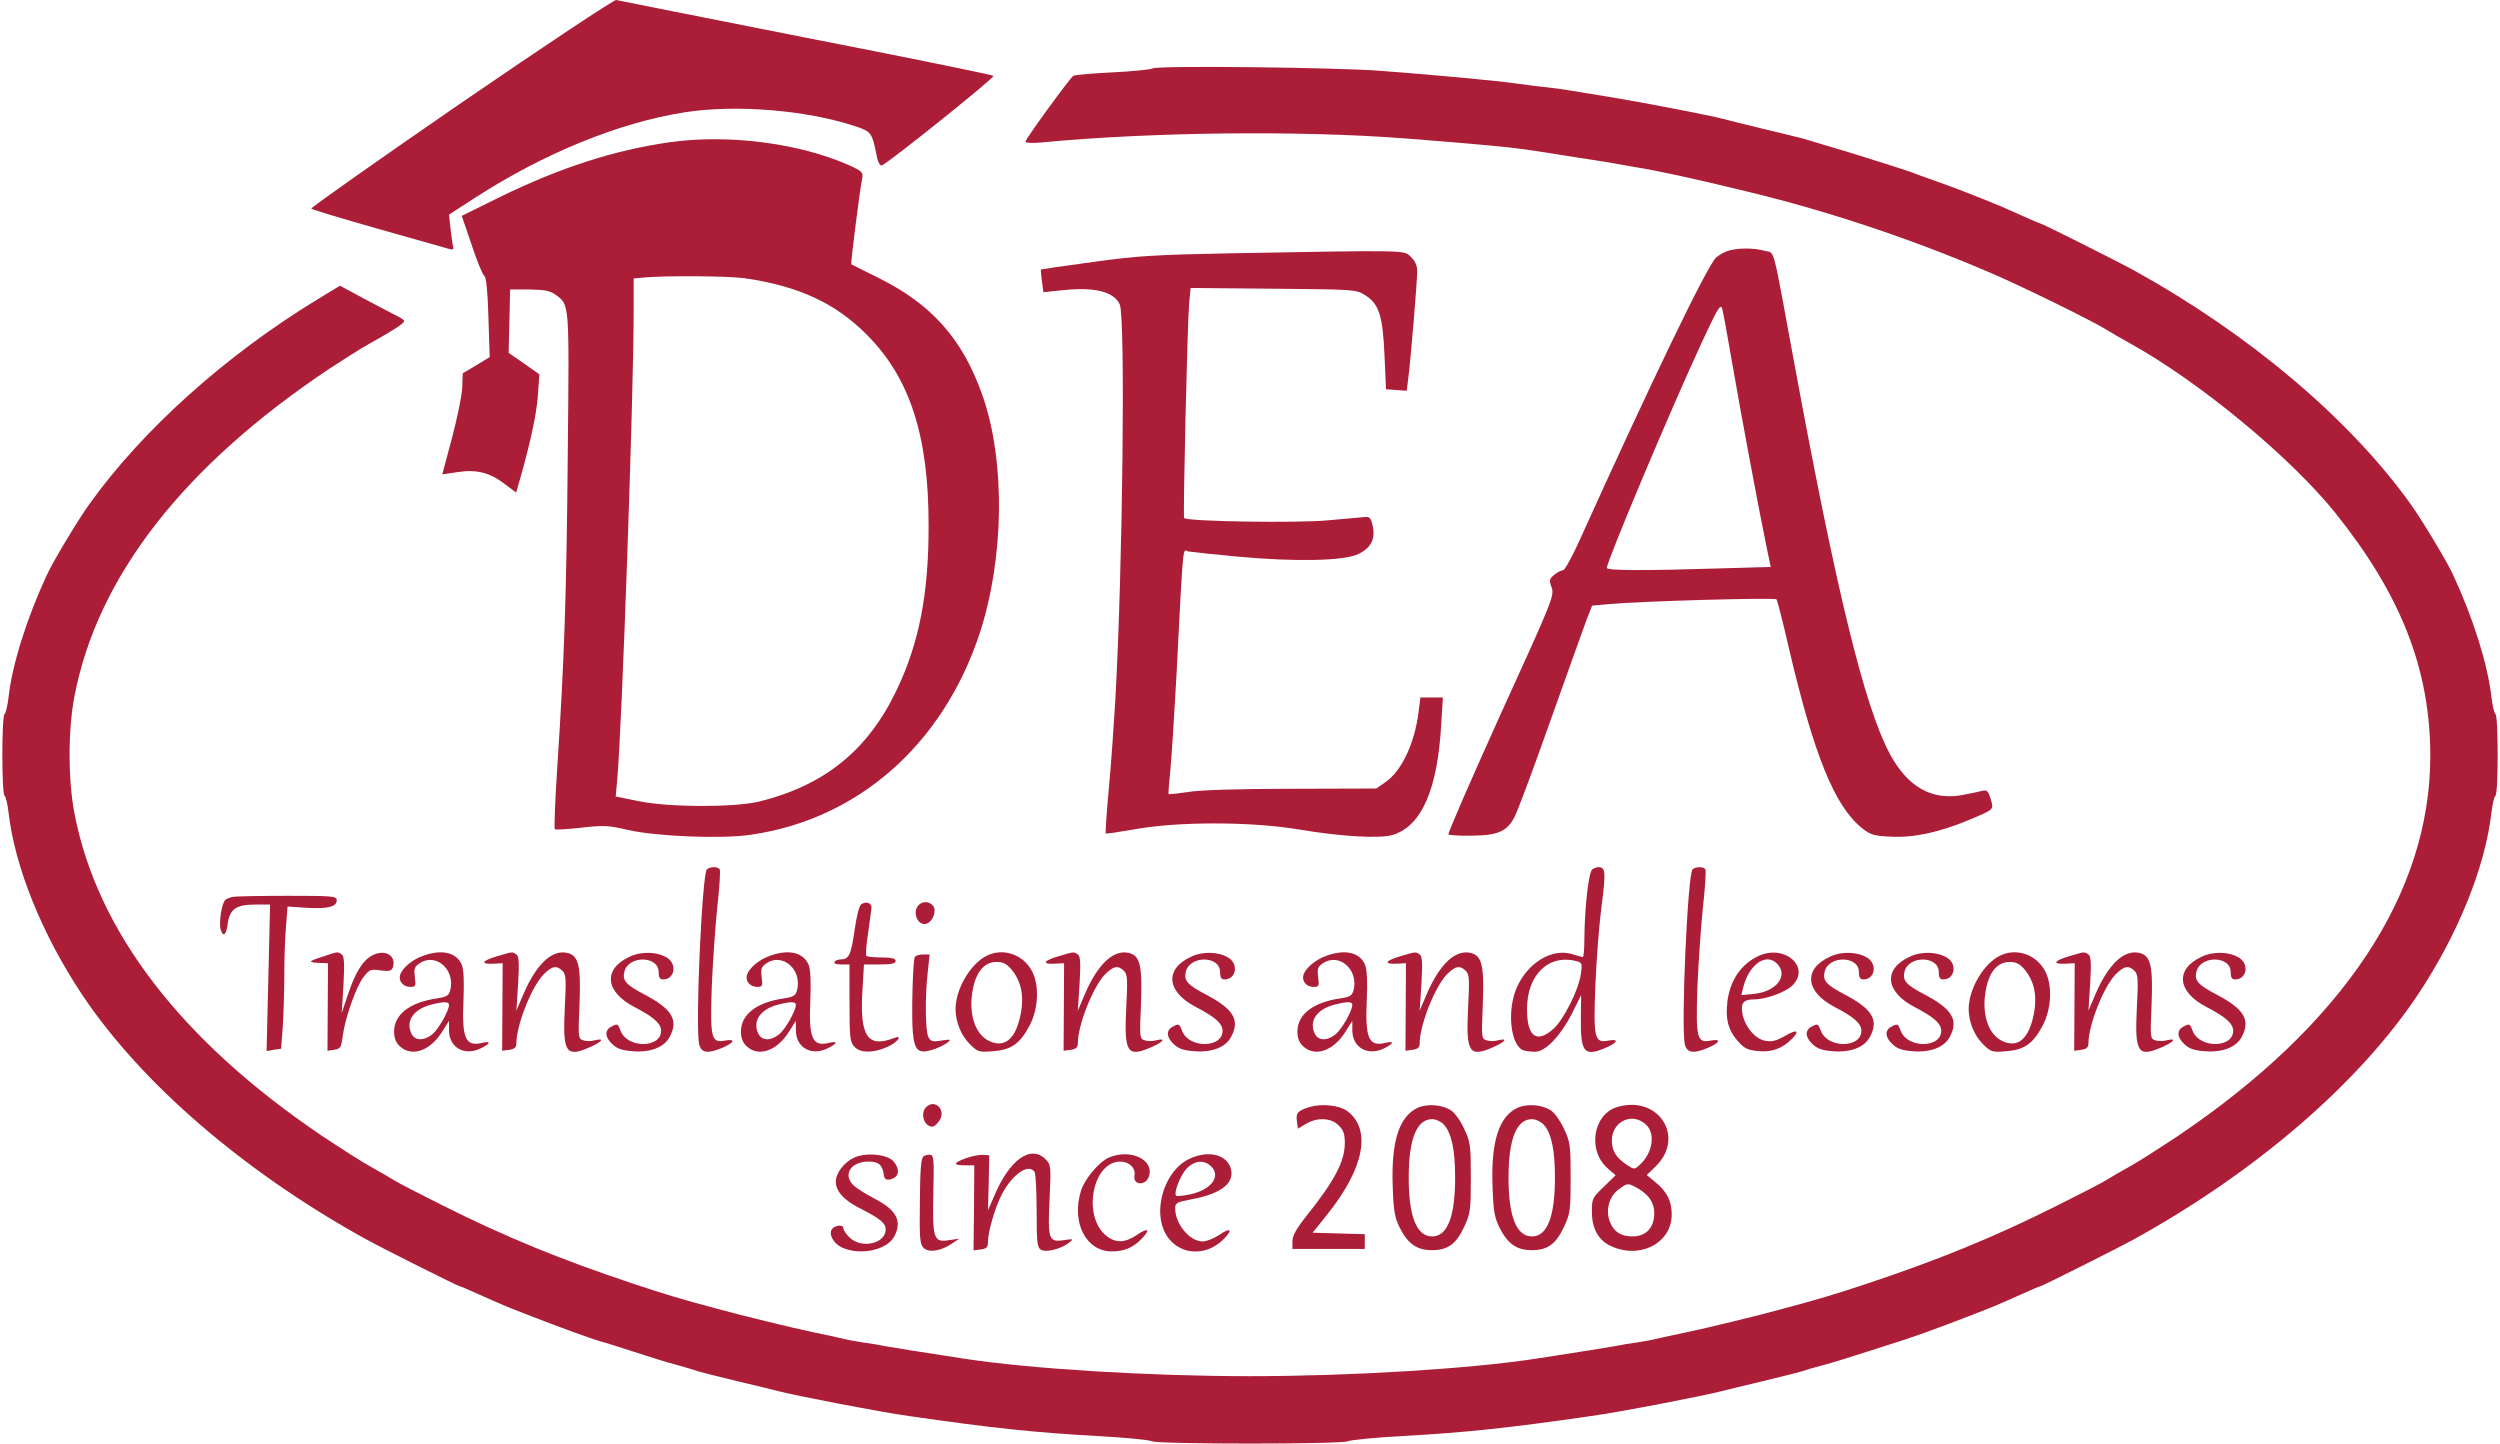
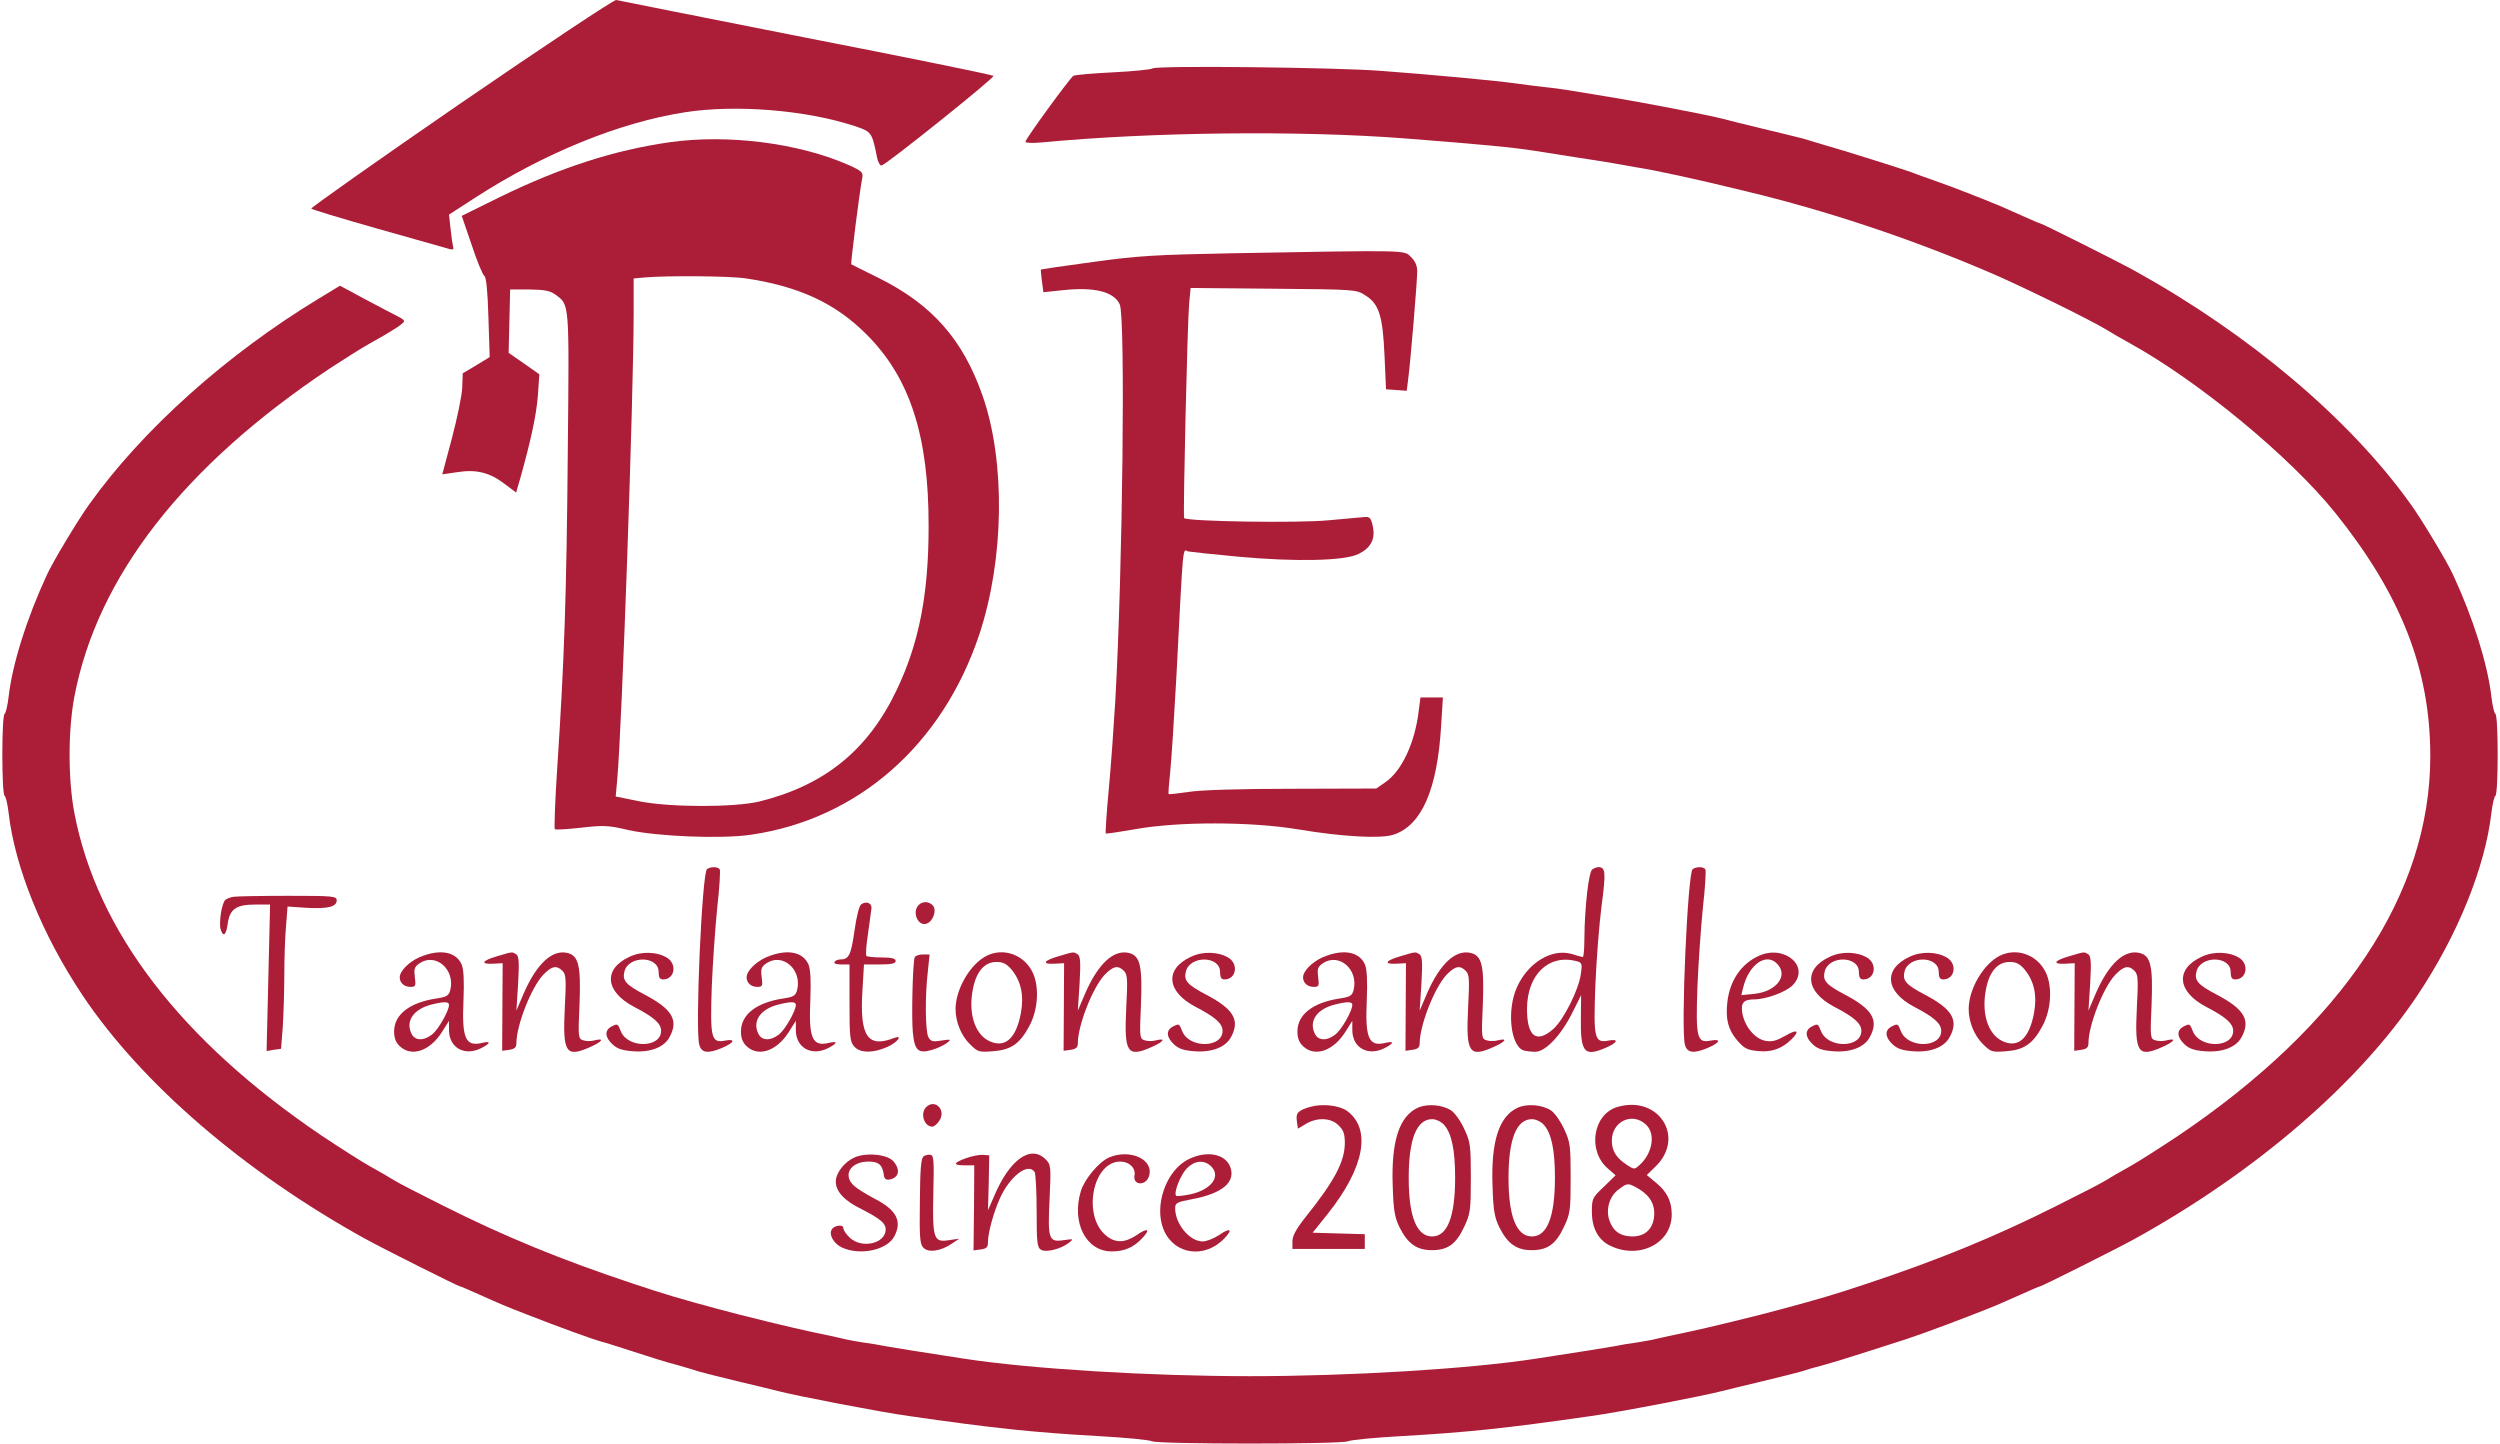
<svg xmlns="http://www.w3.org/2000/svg" xml:space="preserve" width="310px" height="179px" version="1.1" shape-rendering="geometricPrecision" text-rendering="geometricPrecision" image-rendering="optimizeQuality" fill-rule="evenodd" clip-rule="evenodd" viewBox="0 0 254785 147393">
  <g id="Layer_x0020_1">
    <g id="_2596501226032">
      <path fill="#AC1D38" fill-rule="nonzero" d="M46830 10523c-8485,5835 -15363,10701 -15287,10777 102,102 3057,995 6548,1988 3516,993 6752,1910 7211,2038 738,229 815,204 713,-179 -51,-229 -178,-1069 -255,-1834l-153 -1401 2599 -1681c7082,-4587 14778,-7721 21478,-8766 5198,-814 12382,-229 17326,1402 1757,586 1783,612 2318,3287 101,433 305,790 459,739 560,-153 11592,-8994 11414,-9147 -102,-102 -8714,-1861 -19159,-3898 -10447,-2065 -19160,-3797 -19364,-3848 -204,-51 -7338,4688 -15848,10523z" />
      <path fill="#AC1D38" fill-rule="nonzero" d="M117456 6982c-204,127 -2064,305 -4102,407 -2038,102 -3847,255 -4000,357 -356,229 -4892,6446 -4892,6726 0,127 713,153 1606,76 11184,-1069 26420,-1248 37249,-407 7796,612 10829,891 13249,1274 994,153 2879,459 4204,663 1325,203 3007,458 3694,585 714,128 1732,306 2294,408 1885,280 6139,1197 11337,2472 8153,1961 16586,4764 24587,8178 3159,1325 10523,4942 12103,5911 484,306 1579,943 2419,1401 7058,3898 16383,11593 20995,17326 6726,8382 9707,16000 9707,24841 0,14039 -8891,27415 -25758,38778 -1886,1249 -4103,2676 -4944,3134 -840,459 -1935,1096 -2419,1401 -485,307 -2727,1453 -4969,2574 -6344,3185 -12052,5529 -19491,8001 -3287,1095 -4663,1503 -8535,2547 -2396,662 -7949,2013 -9810,2395 -1198,255 -2573,535 -3057,662 -484,128 -1401,281 -2039,383 -637,76 -1656,254 -2292,382 -1045,178 -3032,509 -8026,1274 -6803,1044 -18931,1783 -29173,1783 -10242,0 -22370,-739 -29173,-1783 -4994,-765 -6981,-1096 -8026,-1274 -637,-128 -1655,-306 -2293,-382 -637,-102 -1554,-255 -2038,-383 -485,-127 -1860,-407 -3057,-662 -1861,-382 -7415,-1733 -9810,-2395 -3872,-1044 -5249,-1452 -8535,-2547 -7440,-2472 -13147,-4816 -19491,-8001 -2242,-1121 -4484,-2267 -4969,-2574 -484,-305 -1579,-942 -2419,-1401 -841,-458 -3058,-1885 -4944,-3134 -14369,-9707 -22956,-20866 -25274,-32918 -663,-3440 -663,-8535 0,-11974 2344,-12205 11134,-23492 26013,-33428 1478,-968 3364,-2166 4205,-2625 2216,-1223 3439,-2013 3439,-2241 0,-102 -255,-306 -586,-459 -305,-153 -1784,-918 -3262,-1707l-2700 -1453 -2140 1300c-9453,5732 -17988,13376 -23441,20994 -1095,1504 -3796,5988 -4356,7261 -2064,4459 -3516,9096 -3898,12434 -102,866 -281,1656 -408,1732 -306,179 -306,8179 0,8357 127,77 306,866 408,1732 636,5555 3439,12485 7541,18626 6013,8993 16459,18013 28892,24892 1708,943 9479,4842 9657,4842 77,0 892,356 1860,789 2523,1121 2548,1146 5044,2114 3262,1275 6498,2446 7389,2701 434,102 1962,586 3440,1070 1478,485 3415,1096 4332,1325 917,255 1936,561 2292,688 357,102 2140,561 3950,994 1834,433 3720,891 4204,1019 1732,459 10548,2166 13376,2548 8611,1248 12892,1682 19236,2038 2726,153 5223,382 5554,535 764,306 19212,306 19976,0 331,-153 2827,-382 5554,-535 6344,-356 10625,-790 19236,-2038 2828,-382 11643,-2089 13376,-2548 484,-128 2396,-586 4204,-1019 1835,-433 3593,-892 3950,-994 356,-127 1376,-433 2293,-662 917,-255 2344,-688 3184,-968 841,-256 2396,-765 3440,-1096 2114,-637 5071,-1707 8535,-3058 2497,-968 2522,-993 5045,-2114 968,-433 1783,-789 1860,-789 178,0 7949,-3899 9656,-4842 12434,-6879 22880,-15899 28893,-24892 4102,-6141 6904,-13071 7541,-18626 102,-866 281,-1655 408,-1732 306,-178 306,-8178 0,-8357 -127,-76 -306,-866 -408,-1732 -382,-3338 -1834,-7975 -3898,-12434 -560,-1273 -3261,-5757 -4356,-7261 -6192,-8662 -16434,-17325 -28180,-23822 -1707,-943 -9478,-4841 -9656,-4841 -77,0 -892,-357 -1860,-790 -942,-408 -1962,-866 -2241,-994 -2370,-968 -4638,-1860 -6244,-2420 -1044,-383 -2318,-816 -2802,-1020 -994,-356 -7057,-2267 -9045,-2827 -688,-205 -1605,-485 -2038,-612 -408,-102 -2242,-561 -4077,-994 -1808,-433 -3720,-917 -4204,-1045 -1171,-306 -7821,-1605 -11083,-2140 -4611,-764 -5325,-892 -6751,-1045 -765,-75 -2141,-254 -3058,-381 -1911,-281 -8713,-918 -13886,-1300 -4510,-356 -22803,-560 -23313,-254z" />
      <path fill="#AC1D38" fill-rule="nonzero" d="M75799 28409c5453,789 9249,2523 12459,5758 4408,4408 6344,10345 6319,19594 0,6904 -969,11898 -3261,16688 -2930,6166 -7364,9732 -14014,11388 -2573,612 -9121,612 -12280,-25l-2395 -484 152 -1682c485,-5197 1682,-39390 1682,-47721l0 -3491 1096 -102c2319,-203 8561,-152 10242,77zm-7669 -13886c-5682,815 -11134,2574 -17351,5606l-3872 1911 1019 2980c535,1631 1120,3058 1299,3160 178,127 332,1529 407,4229l129 4051 -1377 841 -1375 815 -51 1453c-26,789 -510,3108 -1045,5146l-994 3720 1555 -229c1961,-306 3311,51 4840,1223l1147 866 383 -1325c1095,-3873 1681,-6573 1834,-8535l152 -2217 -1554 -1096 -1580 -1095 77 -3236 76 -3235 1963 0c1579,25 2114,127 2675,535 1426,1070 1401,586 1248,16025 -127,14626 -357,21352 -1071,32180 -228,3414 -330,6268 -254,6370 102,76 1299,0 2675,-153 2268,-255 2752,-255 4791,229 2930,662 9579,943 12585,484 10879,-1580 19517,-9147 23288,-20433 2548,-7669 2700,-17657 331,-24409 -2012,-5733 -5146,-9300 -10650,-12026 -1477,-713 -2701,-1350 -2752,-1376 -76,-51 866,-7593 1121,-8790 103,-586 0,-713 -1350,-1325 -5121,-2268 -12382,-3185 -18319,-2344z" />
-       <path fill="#AC1D38" fill-rule="nonzero" d="M176694 37454c866,5019 2726,14981 3516,18752l356 1682 -5349 152c-7313,230 -11390,230 -11390,-50 0,-688 6573,-16307 9733,-23110 1555,-3337 1860,-3872 2039,-3388 101,331 585,3006 1095,5962zm-484 -11847c-382,127 -943,433 -1224,688 -891,789 -6649,12738 -13961,28917 -740,1657 -1504,3007 -1657,3007 -178,0 -585,204 -891,458 -535,433 -561,561 -280,1325 280,816 76,1325 -5224,12943 -3006,6650 -5401,12154 -5325,12255 102,77 1172,153 2370,128 2701,-26 3643,-433 4407,-1962 306,-586 1963,-5019 3670,-9861 1732,-4840 3363,-9426 3669,-10241l560 -1427 1707 -153c3261,-306 16943,-688 17121,-484 78,102 663,2319 1249,4917 2574,11007 4688,16204 7491,18447 866,687 1223,789 2981,866 2292,127 4942,-459 7924,-1707 2649,-1122 2547,-1020 2216,-2166 -254,-790 -382,-917 -815,-815 -305,76 -1223,280 -2064,433 -3134,586 -5631,-841 -7439,-4255 -2574,-4841 -5453,-16613 -9759,-40001 -2268,-12281 -1911,-11007 -3006,-11312 -1121,-307 -2676,-307 -3720,0z" />
      <path fill="#AC1D38" fill-rule="nonzero" d="M125482 25861c-7796,153 -9580,255 -14140,892 -2879,382 -5249,738 -5300,765 -26,24 25,560 102,1171l153 1147 1962 -204c3261,-357 5248,153 5835,1452 585,1300 305,27008 -459,40511 -153,2522 -434,6573 -663,8994 -229,2446 -357,4458 -306,4509 51,51 1401,-153 3007,-433 4382,-790 11821,-790 16688,26 4408,739 8382,968 9682,535 2880,-943 4484,-4612 4867,-11160l178 -2853 -1146 0 -1148 0 -177 1376c-383,3260 -1733,6139 -3415,7287l-917 636 -8662 26c-5300,0 -9427,127 -10575,331 -1044,153 -1910,255 -1961,204 -51,-51 25,-1045 153,-2216 127,-1173 407,-5581 637,-9784 738,-14243 611,-12918 1223,-12765 306,51 2598,306 5121,535 5860,535 10803,433 12255,-280 1274,-637 1733,-1529 1452,-2829 -178,-840 -305,-993 -840,-942 -331,25 -1988,178 -3669,331 -3032,306 -14548,127 -14753,-229 -127,-204 331,-19873 510,-21886l153 -1605 8433 76c8281,76 8485,76 9377,662 1426,867 1808,2090 1987,6166l153 3440 1045 76 1069 77 153 -1223c230,-1682 918,-9937 918,-10982 0,-560 -204,-1044 -638,-1452 -713,-713 0,-713 -18344,-382z" />
      <path fill="#AC1D38" fill-rule="nonzero" d="M71952 88742c-510,331 -1223,16408 -790,17937 229,841 892,918 2293,331 1274,-535 1478,-968 357,-764 -1427,280 -1555,-204 -1376,-5478 101,-2446 356,-6089 560,-8103 229,-2012 331,-3745 256,-3898 -180,-280 -893,-305 -1300,-25z" />
      <path fill="#AC1D38" fill-rule="nonzero" d="M160744 98144c535,127 586,254 433,1299 -229,1631 -1757,4688 -2828,5631 -1706,1503 -2674,764 -2674,-2039 0,-3516 2216,-5655 5069,-4891zm1606 -9377c-383,229 -791,3924 -816,7083 0,1020 -77,1860 -153,1860 -102,0 -611,-127 -1146,-305 -2039,-586 -4485,892 -5606,3439 -1019,2318 -637,5885 663,6395 230,77 790,153 1223,153 1045,0 2624,-1656 3796,-4000l892 -1783 -26 2191c-51,3644 306,4128 2472,3211 1274,-536 1477,-969 357,-765 -1452,280 -1554,-204 -1350,-5605 101,-2523 382,-6192 636,-8154 459,-3516 408,-3949 -356,-3949 -128,0 -408,102 -586,229z" />
      <path fill="#AC1D38" fill-rule="nonzero" d="M172592 88742c-510,331 -1223,16408 -790,17937 229,841 892,918 2293,331 1274,-535 1478,-968 357,-764 -1427,280 -1555,-204 -1376,-5478 102,-2446 356,-6089 560,-8103 229,-2012 331,-3745 256,-3898 -179,-280 -893,-305 -1300,-25z" />
      <path fill="#AC1D38" fill-rule="nonzero" d="M23568 91570c-280,51 -637,178 -789,306 -383,305 -689,2370 -485,3032 255,815 560,586 713,-561 204,-1528 867,-1987 2804,-1987l1528 0 -178 7465 -179 7491 739 -128 739 -102 178 -2292c77,-1275 153,-3669 153,-5300 0,-1630 76,-3873 178,-4968l153 -1963 1937 128c2165,128 3083,-102 3083,-764 0,-433 -382,-459 -5044,-459 -2778,0 -5275,51 -5530,102z" />
      <path fill="#AC1D38" fill-rule="nonzero" d="M87697 92334c-204,128 -484,1249 -688,2701 -356,2471 -560,2930 -1451,2930 -230,0 -511,102 -587,255 -102,153 178,255 688,255l841 0 0 3923c0,3491 51,3975 484,4459 611,689 1936,689 3414,25 1019,-458 1605,-1273 637,-891 -2701,1044 -3516,-204 -3210,-4917l152 -2599 1605 0c1224,0 1631,-102 1631,-357 0,-254 -407,-357 -1426,-357 -790,0 -1478,-76 -1555,-153 -102,-76 -25,-1095 153,-2242 153,-1171 331,-2344 357,-2624 51,-535 -510,-764 -1045,-408z" />
      <path fill="#AC1D38" fill-rule="nonzero" d="M93558 92411c-714,713 -51,2242 840,1885 637,-229 1020,-1350 637,-1809 -382,-458 -1044,-509 -1477,-76z" />
-       <path fill="#AC1D38" fill-rule="nonzero" d="M32613 97710c-1426,459 -1453,561 -127,612l764 25 -26 4484 -25 4459 688 -102c637,-101 713,-229 866,-1401 255,-1885 1351,-4994 2115,-6013 611,-790 739,-841 1758,-688 917,102 1121,51 1248,-331 382,-1198 -815,-1885 -2114,-1198 -969,510 -1733,1759 -2497,4051l-612 1835 179 -2879c127,-2344 76,-2956 -204,-3134 -434,-280 -332,-280 -2013,280z" />
      <path fill="#AC1D38" fill-rule="nonzero" d="M45607 102602c0,612 -1095,2523 -1707,3007 -892,713 -1809,662 -2140,-102 -611,-1299 280,-2523 2140,-2956 1223,-305 1707,-280 1707,51zm-2624 -5019c-1121,382 -2140,1249 -2370,1962 -178,637 305,1223 1045,1223 535,0 586,-102 459,-994 -102,-815 -51,-1044 458,-1401 1657,-1146 3694,611 3160,2726 -153,561 -357,688 -1351,841 -2777,407 -4383,1630 -4383,3389 0,662 180,1120 587,1503 1197,1121 3057,483 4280,-1427l739 -1173 0 944c0,1834 1630,2700 3312,1834 943,-484 994,-739 102,-535 -1733,433 -2114,-433 -1936,-4357 77,-1911 26,-3108 -178,-3618 -536,-1249 -2013,-1605 -3924,-917z" />
-       <path fill="#AC1D38" fill-rule="nonzero" d="M50524 97634c-1579,458 -1758,841 -382,764l943 -51 -26 4484 -25 4459 739 -102c535,-76 714,-255 714,-662 0,-1834 1503,-5656 2726,-6982 892,-917 1375,-1019 1987,-407 356,356 382,867 229,3771 -229,4612 102,5121 2650,3974 1197,-535 1427,-917 408,-662 -357,102 -892,102 -1172,0 -510,-153 -536,-280 -383,-3618 153,-3975 -76,-5019 -1223,-5299 -1554,-382 -3159,1095 -4484,4153l-738 1732 177 -2751c128,-2243 77,-2829 -204,-3007 -432,-255 -305,-280 -1936,204z" />
+       <path fill="#AC1D38" fill-rule="nonzero" d="M50524 97634c-1579,458 -1758,841 -382,764l943 -51 -26 4484 -25 4459 739 -102c535,-76 714,-255 714,-662 0,-1834 1503,-5656 2726,-6982 892,-917 1375,-1019 1987,-407 356,356 382,867 229,3771 -229,4612 102,5121 2650,3974 1197,-535 1427,-917 408,-662 -357,102 -892,102 -1172,0 -510,-153 -536,-280 -383,-3618 153,-3975 -76,-5019 -1223,-5299 -1554,-382 -3159,1095 -4484,4153l-738 1732 177 -2751c128,-2243 77,-2829 -204,-3007 -432,-255 -305,-280 -1936,204" />
      <path fill="#AC1D38" fill-rule="nonzero" d="M64054 97685c-2727,1248 -2523,3567 458,5121 2013,1045 2752,1707 2752,2446 0,1758 -3364,1809 -4102,76 -331,-840 -331,-840 -1020,-484 -662,382 -611,1070 153,1783 485,459 1020,638 2141,714 1783,128 3184,-432 3719,-1503 893,-1681 230,-2803 -2522,-4255 -1987,-1044 -2344,-1452 -2115,-2395 433,-1656 3491,-1605 3491,51 0,561 127,765 459,765 1172,0 1451,-1529 433,-2192 -994,-637 -2625,-713 -3847,-127z" />
      <path fill="#AC1D38" fill-rule="nonzero" d="M81022 102602c0,612 -1095,2523 -1707,3007 -892,713 -1809,662 -2140,-102 -612,-1299 280,-2523 2140,-2956 1223,-305 1707,-280 1707,51zm-2624 -5019c-1121,382 -2140,1249 -2370,1962 -178,637 306,1223 1045,1223 535,0 586,-102 458,-994 -102,-815 -51,-1044 460,-1401 1655,-1146 3693,611 3158,2726 -153,561 -356,688 -1350,841 -2777,407 -4382,1630 -4382,3389 0,662 178,1120 586,1503 1197,1121 3058,483 4280,-1427l739 -1173 0 944c0,1834 1631,2700 3312,1834 943,-484 994,-739 102,-535 -1732,433 -2114,-433 -1936,-4357 76,-1911 25,-3108 -178,-3618 -536,-1249 -2013,-1605 -3924,-917z" />
      <path fill="#AC1D38" fill-rule="nonzero" d="M103035 98984c968,1173 1300,2625 968,4434 -484,2624 -1630,3643 -3235,2878 -1503,-713 -2166,-2904 -1656,-5375 356,-1758 1197,-2701 2395,-2701 662,0 1019,178 1528,764zm-2522 -1401c-1681,841 -3185,3414 -3185,5452 0,1275 561,2676 1427,3542 841,841 943,867 2344,764 1860,-127 2777,-739 3746,-2547 993,-1810 1070,-4408 177,-5835 -968,-1580 -2904,-2166 -4509,-1376z" />
      <path fill="#AC1D38" fill-rule="nonzero" d="M107851 97634c-1580,458 -1758,841 -382,764l942 -51 -25 4484 -26 4459 740 -102c535,-76 713,-255 713,-662 0,-1834 1503,-5656 2726,-6982 892,-917 1376,-1019 1987,-407 357,356 382,867 229,3771 -229,4612 102,5121 2651,3974 1196,-535 1426,-917 407,-662 -357,102 -891,102 -1172,0 -509,-153 -535,-280 -383,-3618 153,-3975 -75,-5019 -1222,-5299 -1554,-382 -3160,1095 -4484,4153l-739 1732 178 -2751c128,-2243 77,-2829 -204,-3007 -433,-255 -305,-280 -1936,204z" />
      <path fill="#AC1D38" fill-rule="nonzero" d="M121380 97685c-2726,1248 -2522,3567 459,5121 2012,1045 2751,1707 2751,2446 0,1758 -3363,1809 -4101,76 -332,-840 -332,-840 -1020,-484 -662,382 -611,1070 153,1783 484,459 1019,638 2140,714 1783,128 3185,-432 3720,-1503 892,-1681 229,-2803 -2523,-4255 -1986,-1044 -2344,-1452 -2114,-2395 433,-1656 3491,-1605 3491,51 0,561 126,765 458,765 1172,0 1452,-1529 433,-2192 -993,-637 -2624,-713 -3847,-127z" />
      <path fill="#AC1D38" fill-rule="nonzero" d="M137839 102602c0,612 -1095,2523 -1707,3007 -892,713 -1809,662 -2140,-102 -611,-1299 280,-2523 2140,-2956 1223,-305 1707,-280 1707,51zm-2624 -5019c-1121,382 -2140,1249 -2370,1962 -177,637 306,1223 1045,1223 535,0 586,-102 459,-994 -102,-815 -51,-1044 458,-1401 1657,-1146 3695,611 3160,2726 -153,561 -357,688 -1350,841 -2778,407 -4383,1630 -4383,3389 0,662 178,1120 586,1503 1198,1121 3057,483 4281,-1427l738 -1173 0 944c0,1834 1631,2700 3312,1834 943,-484 994,-739 103,-535 -1734,433 -2116,-433 -1937,-4357 76,-1911 25,-3108 -179,-3618 -535,-1249 -2012,-1605 -3923,-917z" />
      <path fill="#AC1D38" fill-rule="nonzero" d="M142757 97634c-1580,458 -1759,841 -382,764l942 -51 -25 4484 -26 4459 739 -102c535,-76 714,-255 714,-662 0,-1834 1503,-5656 2725,-6982 893,-917 1377,-1019 1988,-407 357,356 382,867 229,3771 -229,4612 102,5121 2650,3974 1197,-535 1427,-917 408,-662 -357,102 -892,102 -1173,0 -509,-153 -535,-280 -382,-3618 153,-3975 -76,-5019 -1223,-5299 -1553,-382 -3159,1095 -4484,4153l-738 1732 177 -2751c128,-2243 77,-2829 -203,-3007 -433,-255 -306,-280 -1936,204z" />
      <path fill="#AC1D38" fill-rule="nonzero" d="M181255 98449c1120,1223 -153,2803 -2396,3032l-1299 128 178 -739c586,-2421 2396,-3670 3517,-2421zm-1885 -866c-1810,815 -2982,2523 -3236,4713 -204,1759 76,2854 1019,3950 713,815 1019,968 2115,1070 1375,153 2471,-255 3439,-1223 866,-866 535,-1045 -663,-331 -917,509 -1350,636 -2038,509 -1070,-204 -2115,-1477 -2344,-2828 -178,-1045 127,-1401 1223,-1401 1172,0 3210,-739 3898,-1427 1860,-1885 -764,-4204 -3413,-3032z" />
      <path fill="#AC1D38" fill-rule="nonzero" d="M186605 97685c-2726,1248 -2523,3567 459,5121 2013,1045 2752,1707 2752,2446 0,1758 -3364,1809 -4102,76 -332,-840 -332,-840 -1020,-484 -662,382 -612,1070 153,1783 485,459 1019,638 2140,714 1784,128 3185,-432 3720,-1503 892,-1681 229,-2803 -2523,-4255 -1986,-1044 -2343,-1452 -2114,-2395 433,-1656 3491,-1605 3491,51 0,561 127,765 458,765 1173,0 1452,-1529 433,-2192 -993,-637 -2624,-713 -3847,-127z" />
      <path fill="#AC1D38" fill-rule="nonzero" d="M194758 97685c-2726,1248 -2522,3567 459,5121 2013,1045 2752,1707 2752,2446 0,1758 -3364,1809 -4102,76 -332,-840 -332,-840 -1020,-484 -662,382 -611,1070 153,1783 485,459 1019,638 2140,714 1784,128 3185,-432 3720,-1503 892,-1681 229,-2803 -2522,-4255 -1987,-1044 -2344,-1452 -2115,-2395 433,-1656 3491,-1605 3491,51 0,561 127,765 458,765 1173,0 1452,-1529 433,-2192 -993,-637 -2624,-713 -3847,-127z" />
      <path fill="#AC1D38" fill-rule="nonzero" d="M206478 98984c969,1173 1300,2625 969,4434 -485,2624 -1631,3643 -3236,2878 -1504,-713 -2166,-2904 -1656,-5375 356,-1758 1198,-2701 2395,-2701 662,0 1019,178 1528,764zm-2522 -1401c-1682,841 -3184,3414 -3184,5452 0,1275 560,2676 1426,3542 841,841 942,867 2344,764 1860,-127 2777,-739 3745,-2547 994,-1810 1070,-4408 179,-5835 -968,-1580 -2905,-2166 -4510,-1376z" />
      <path fill="#AC1D38" fill-rule="nonzero" d="M211039 97634c-1580,458 -1758,841 -382,764l943 -51 -26 4484 -25 4459 738 -102c535,-76 714,-255 714,-662 0,-1834 1503,-5656 2726,-6982 892,-917 1375,-1019 1987,-407 357,356 382,867 230,3771 -230,4612 101,5121 2649,3974 1198,-535 1427,-917 408,-662 -357,102 -891,102 -1172,0 -510,-153 -535,-280 -383,-3618 153,-3975 -76,-5019 -1222,-5299 -1554,-382 -3159,1095 -4484,4153l-739 1732 178 -2751c127,-2243 76,-2829 -204,-3007 -433,-255 -306,-280 -1936,204z" />
      <path fill="#AC1D38" fill-rule="nonzero" d="M224568 97685c-2726,1248 -2523,3567 459,5121 2013,1045 2751,1707 2751,2446 0,1758 -3363,1809 -4102,76 -331,-840 -331,-840 -1019,-484 -663,382 -612,1070 153,1783 484,459 1019,638 2140,714 1784,128 3185,-432 3720,-1503 891,-1681 229,-2803 -2523,-4255 -1987,-1044 -2343,-1452 -2114,-2395 433,-1656 3491,-1605 3491,51 0,561 127,765 458,765 1172,0 1452,-1529 433,-2192 -993,-637 -2624,-713 -3847,-127z" />
      <path fill="#AC1D38" fill-rule="nonzero" d="M93150 97761c-204,662 -331,6243 -179,7695 179,1834 561,2165 1988,1732 535,-152 1197,-484 1478,-687 484,-383 458,-408 -561,-255 -892,153 -1096,76 -1324,-357 -307,-561 -358,-4153 -51,-6726l177 -1708 -713 0c-408,0 -764,153 -815,306z" />
      <path fill="#AC1D38" fill-rule="nonzero" d="M94322 113048c-637,637 -204,1987 637,1987 178,0 510,-279 714,-611 738,-1096 -460,-2267 -1351,-1376z" />
      <path fill="#AC1D38" fill-rule="nonzero" d="M133508 113023c-1249,382 -1453,611 -1325,1478l102 739 815 -485c1146,-688 2574,-637 3338,153 509,485 637,867 637,1835 -26,1885 -1045,3822 -4000,7516 -969,1223 -1350,1936 -1350,2471l0 790 3694 0 3694 0 0 -764 0 -740 -2675 -75 -2650 -77 1529 -1911c3745,-4688 4510,-8662 1987,-10522 -815,-586 -2574,-764 -3796,-408z" />
      <path fill="#AC1D38" fill-rule="nonzero" d="M147190 114832c789,867 1147,2573 1147,5427 0,3975 -791,5988 -2344,5988 -1580,0 -2396,-2013 -2396,-5988 0,-3975 816,-5988 2396,-5988 381,0 917,255 1197,561zm-2650 -1732c-1911,866 -2751,3439 -2573,8051 76,2497 204,3159 713,4203 841,1657 1758,2294 3287,2294 1605,0 2472,-612 3287,-2370 636,-1350 687,-1681 687,-5019 0,-3338 -51,-3669 -687,-5019 -357,-790 -969,-1631 -1326,-1860 -891,-586 -2419,-713 -3388,-280z" />
      <path fill="#AC1D38" fill-rule="nonzero" d="M157381 114832c790,867 1147,2573 1147,5427 0,3975 -790,5988 -2345,5988 -1579,0 -2394,-2013 -2394,-5988 0,-3975 815,-5988 2394,-5988 383,0 918,255 1198,561zm-2650 -1732c-1910,866 -2752,3439 -2572,8051 75,2497 203,3159 713,4203 840,1657 1757,2294 3287,2294 1604,0 2470,-612 3286,-2370 637,-1350 688,-1681 688,-5019 0,-3338 -51,-3669 -688,-5019 -357,-790 -968,-1631 -1325,-1860 -891,-586 -2421,-713 -3389,-280z" />
      <path fill="#AC1D38" fill-rule="nonzero" d="M166706 121176c1325,688 1962,1554 1962,2701 0,1477 -841,2369 -2216,2369 -1249,0 -1988,-535 -2370,-1656 -382,-1146 25,-2471 968,-3159 816,-611 918,-637 1656,-255zm1121 -6344c994,918 689,2904 -662,4127 -510,459 -560,459 -1223,26 -1121,-713 -1605,-1452 -1605,-2522 0,-1962 2089,-2956 3490,-1631zm-2904 -1809c-2497,714 -3109,4433 -1019,6268l816 713 -1199 1172c-1171,1095 -1222,1223 -1222,2548 0,1630 611,2802 1757,3414 2982,1529 6396,-127 6396,-3134 0,-1350 -484,-2344 -1657,-3286l-891 -740 891 -866c3083,-2981 332,-7312 -3872,-6089z" />
      <path fill="#AC1D38" fill-rule="nonzero" d="M86984 118195c-1019,459 -1885,1580 -1885,2446 0,1019 866,1962 2649,2828 1886,969 2446,1427 2446,2064 0,1427 -2420,2013 -3669,840 -356,-331 -662,-789 -662,-993 0,-382 -917,-280 -1172,153 -332,509 178,1427 1019,1835 1860,866 4637,280 5376,-1147 790,-1529 229,-2650 -1962,-3797 -891,-458 -1860,-1069 -2166,-1350 -1197,-1096 -356,-2471 1479,-2471 1019,0 1401,305 1554,1273 50,485 203,612 585,562 968,-179 1148,-969 433,-1835 -585,-739 -2827,-968 -4025,-408z" />
      <path fill="#AC1D38" fill-rule="nonzero" d="M94067 118067c-255,154 -357,1275 -382,4561 -51,3771 0,4434 382,4791 510,509 1758,331 2879,-434l764 -510 -1070 153c-1554,256 -1681,-153 -1580,-4815 77,-3262 51,-3847 -280,-3898 -203,-51 -535,25 -713,152z" />
      <path fill="#AC1D38" fill-rule="nonzero" d="M98424 118246c-1351,484 -1402,739 -153,739l968 0 -25 4357 -51 4331 738 -101c612,-77 740,-230 740,-791 0,-892 560,-2955 1197,-4382 1020,-2293 2905,-3745 3567,-2726 102,179 204,1987 204,3999 0,3134 51,3696 433,3925 484,331 2089,-76 2879,-714 484,-382 458,-408 -560,-255 -1530,229 -1632,-102 -1428,-4280 153,-3261 128,-3440 -407,-3974 -1529,-1530 -3695,25 -5274,3796l-611 1401 76 -2802 51 -2803 -637 -51c-356,-25 -1121,127 -1707,331z" />
      <path fill="#AC1D38" fill-rule="nonzero" d="M112972 118195c-1019,459 -2497,2217 -2854,3440 -968,3210 536,6140 3160,6140 1299,0 2242,-407 3133,-1376 867,-917 535,-1070 -611,-280 -1172,789 -2140,816 -3057,76 -2497,-1961 -1452,-7592 1401,-7592 917,0 1605,662 1452,1426 -178,1020 1172,1071 1479,77 560,-1707 -1912,-2853 -4103,-1911z" />
      <path fill="#AC1D38" fill-rule="nonzero" d="M123367 119036c1121,1019 128,2420 -2037,2904 -765,153 -1428,230 -1479,153 -280,-280 433,-2089 1070,-2777 790,-815 1733,-917 2446,-280zm-2267 -663c-2268,1122 -3542,4739 -2523,7185 1071,2574 4230,3007 6243,841 866,-917 534,-1070 -612,-280 -535,356 -1274,637 -1656,637 -1324,0 -2802,-1784 -2802,-3389 0,-535 178,-637 1682,-917 3184,-586 4560,-1783 3922,-3363 -560,-1299 -2420,-1631 -4254,-714z" />
    </g>
  </g>
</svg>